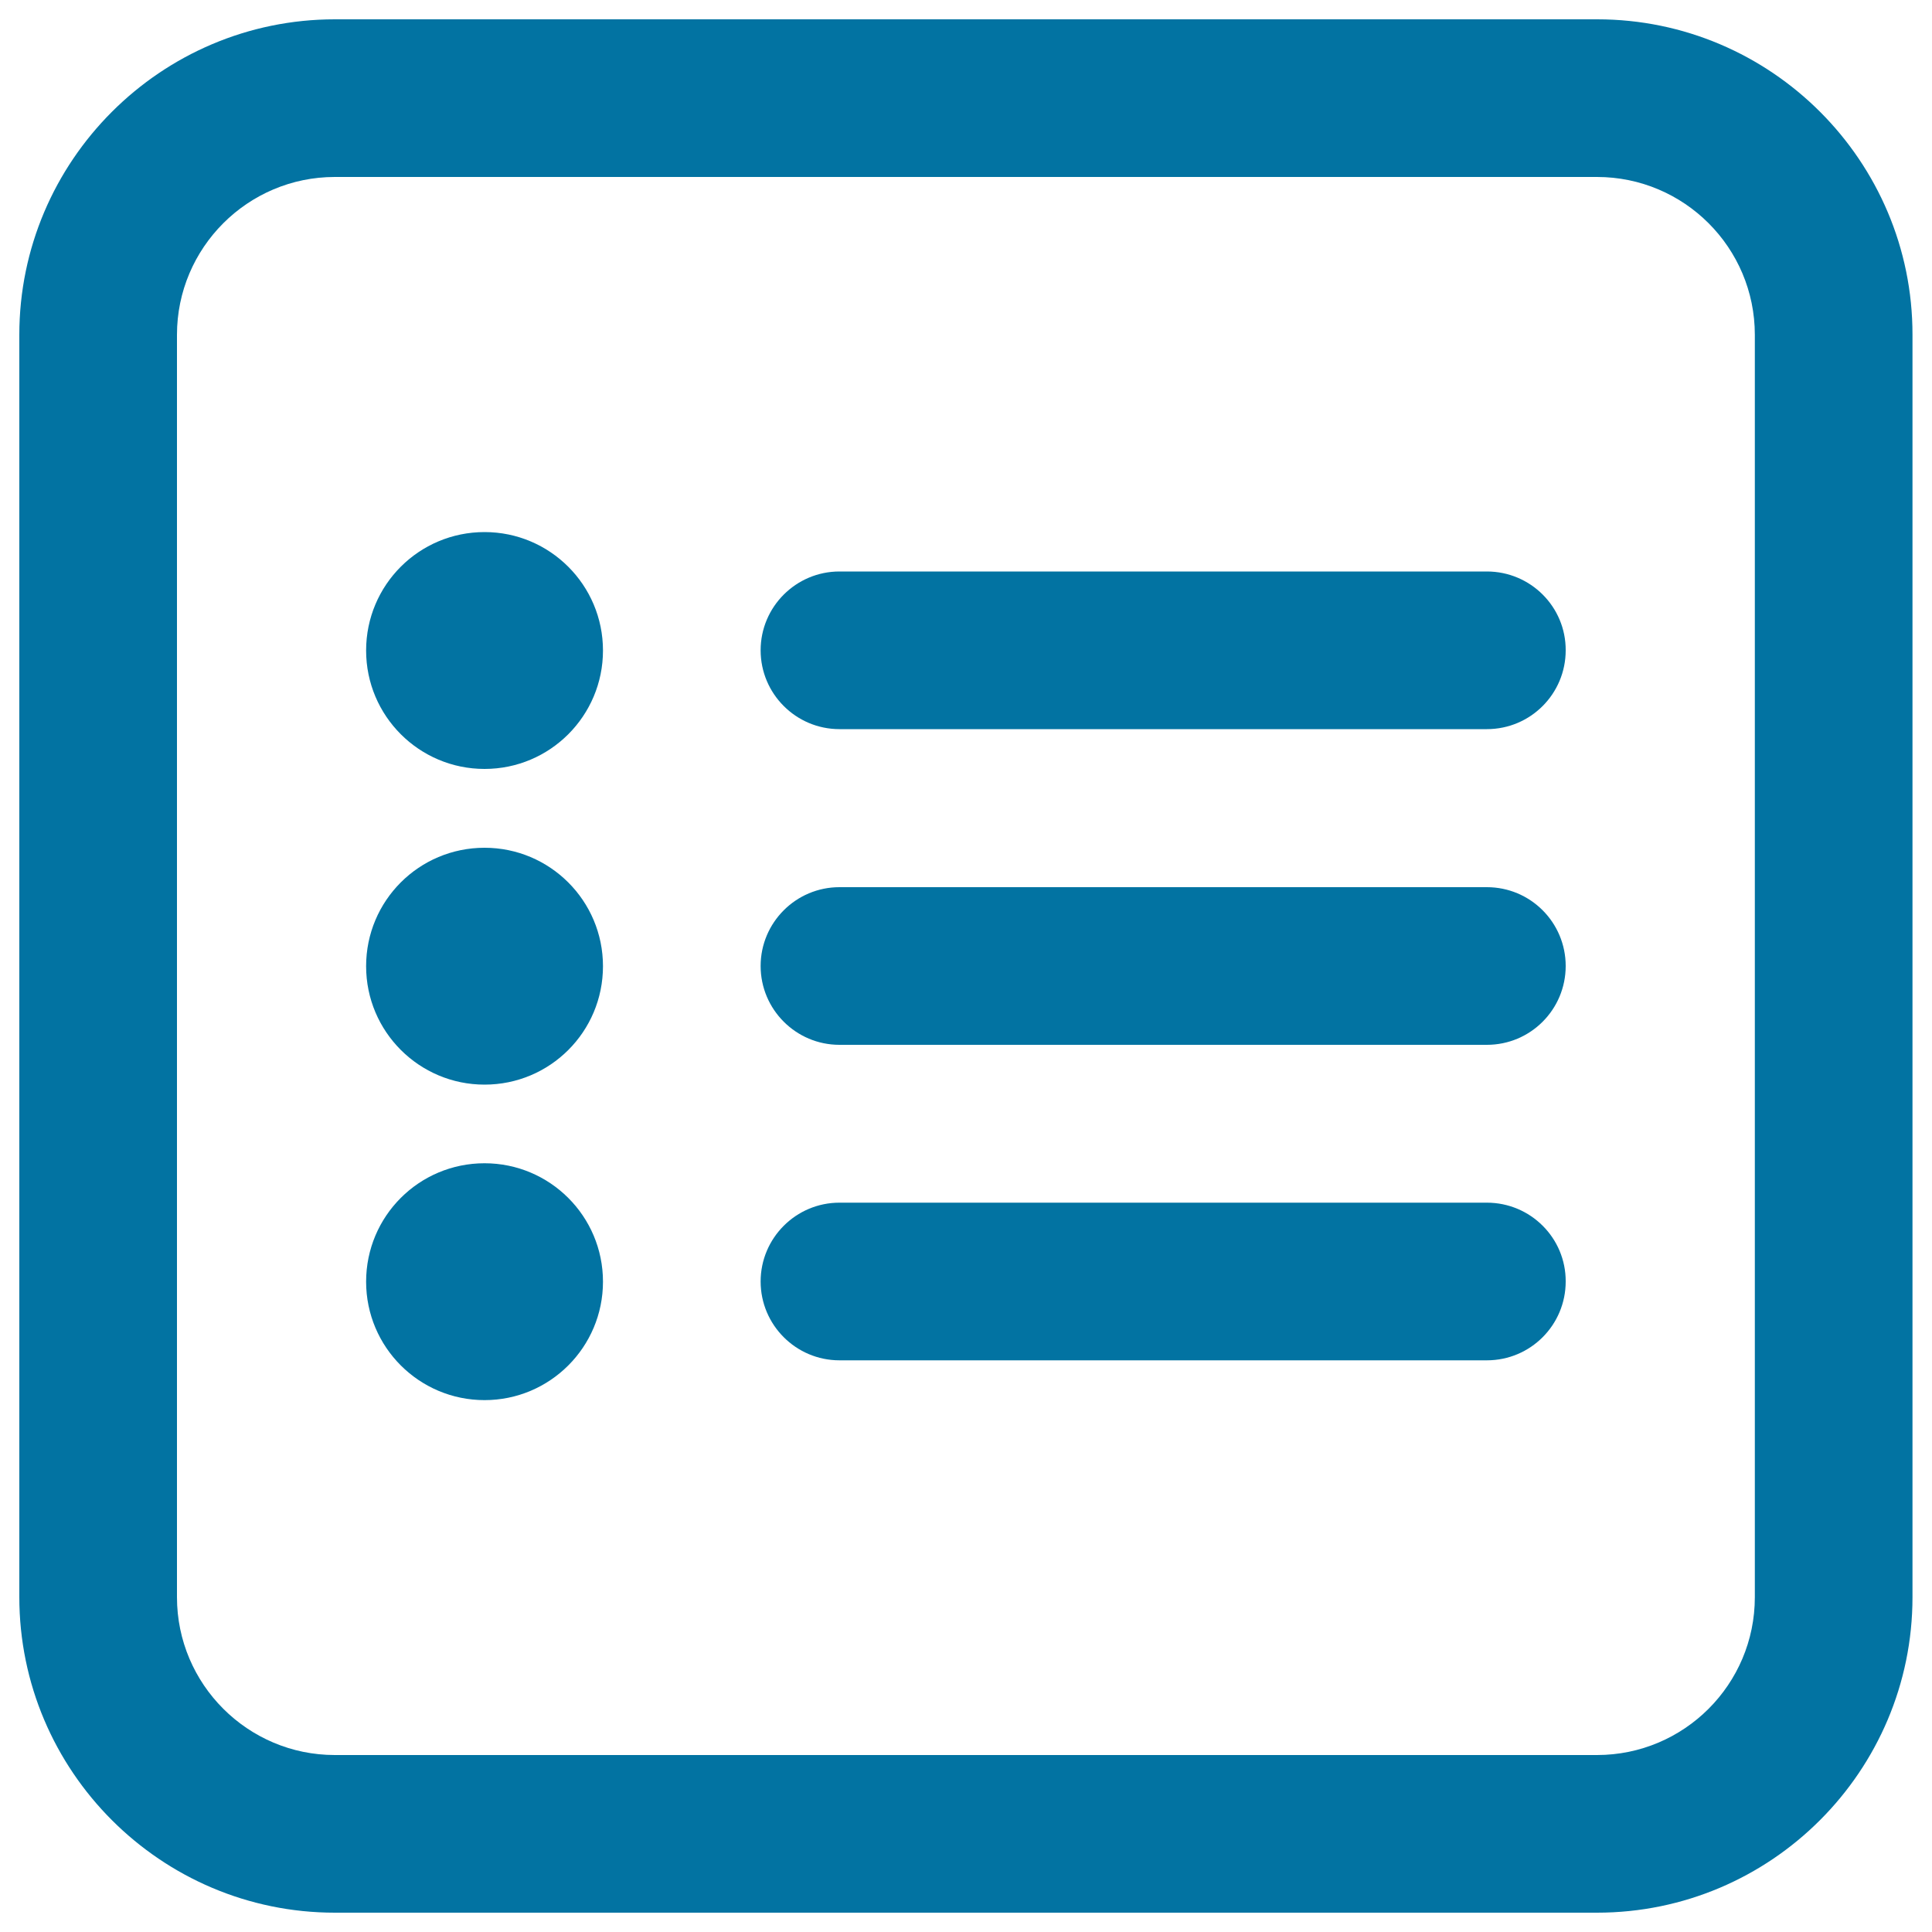
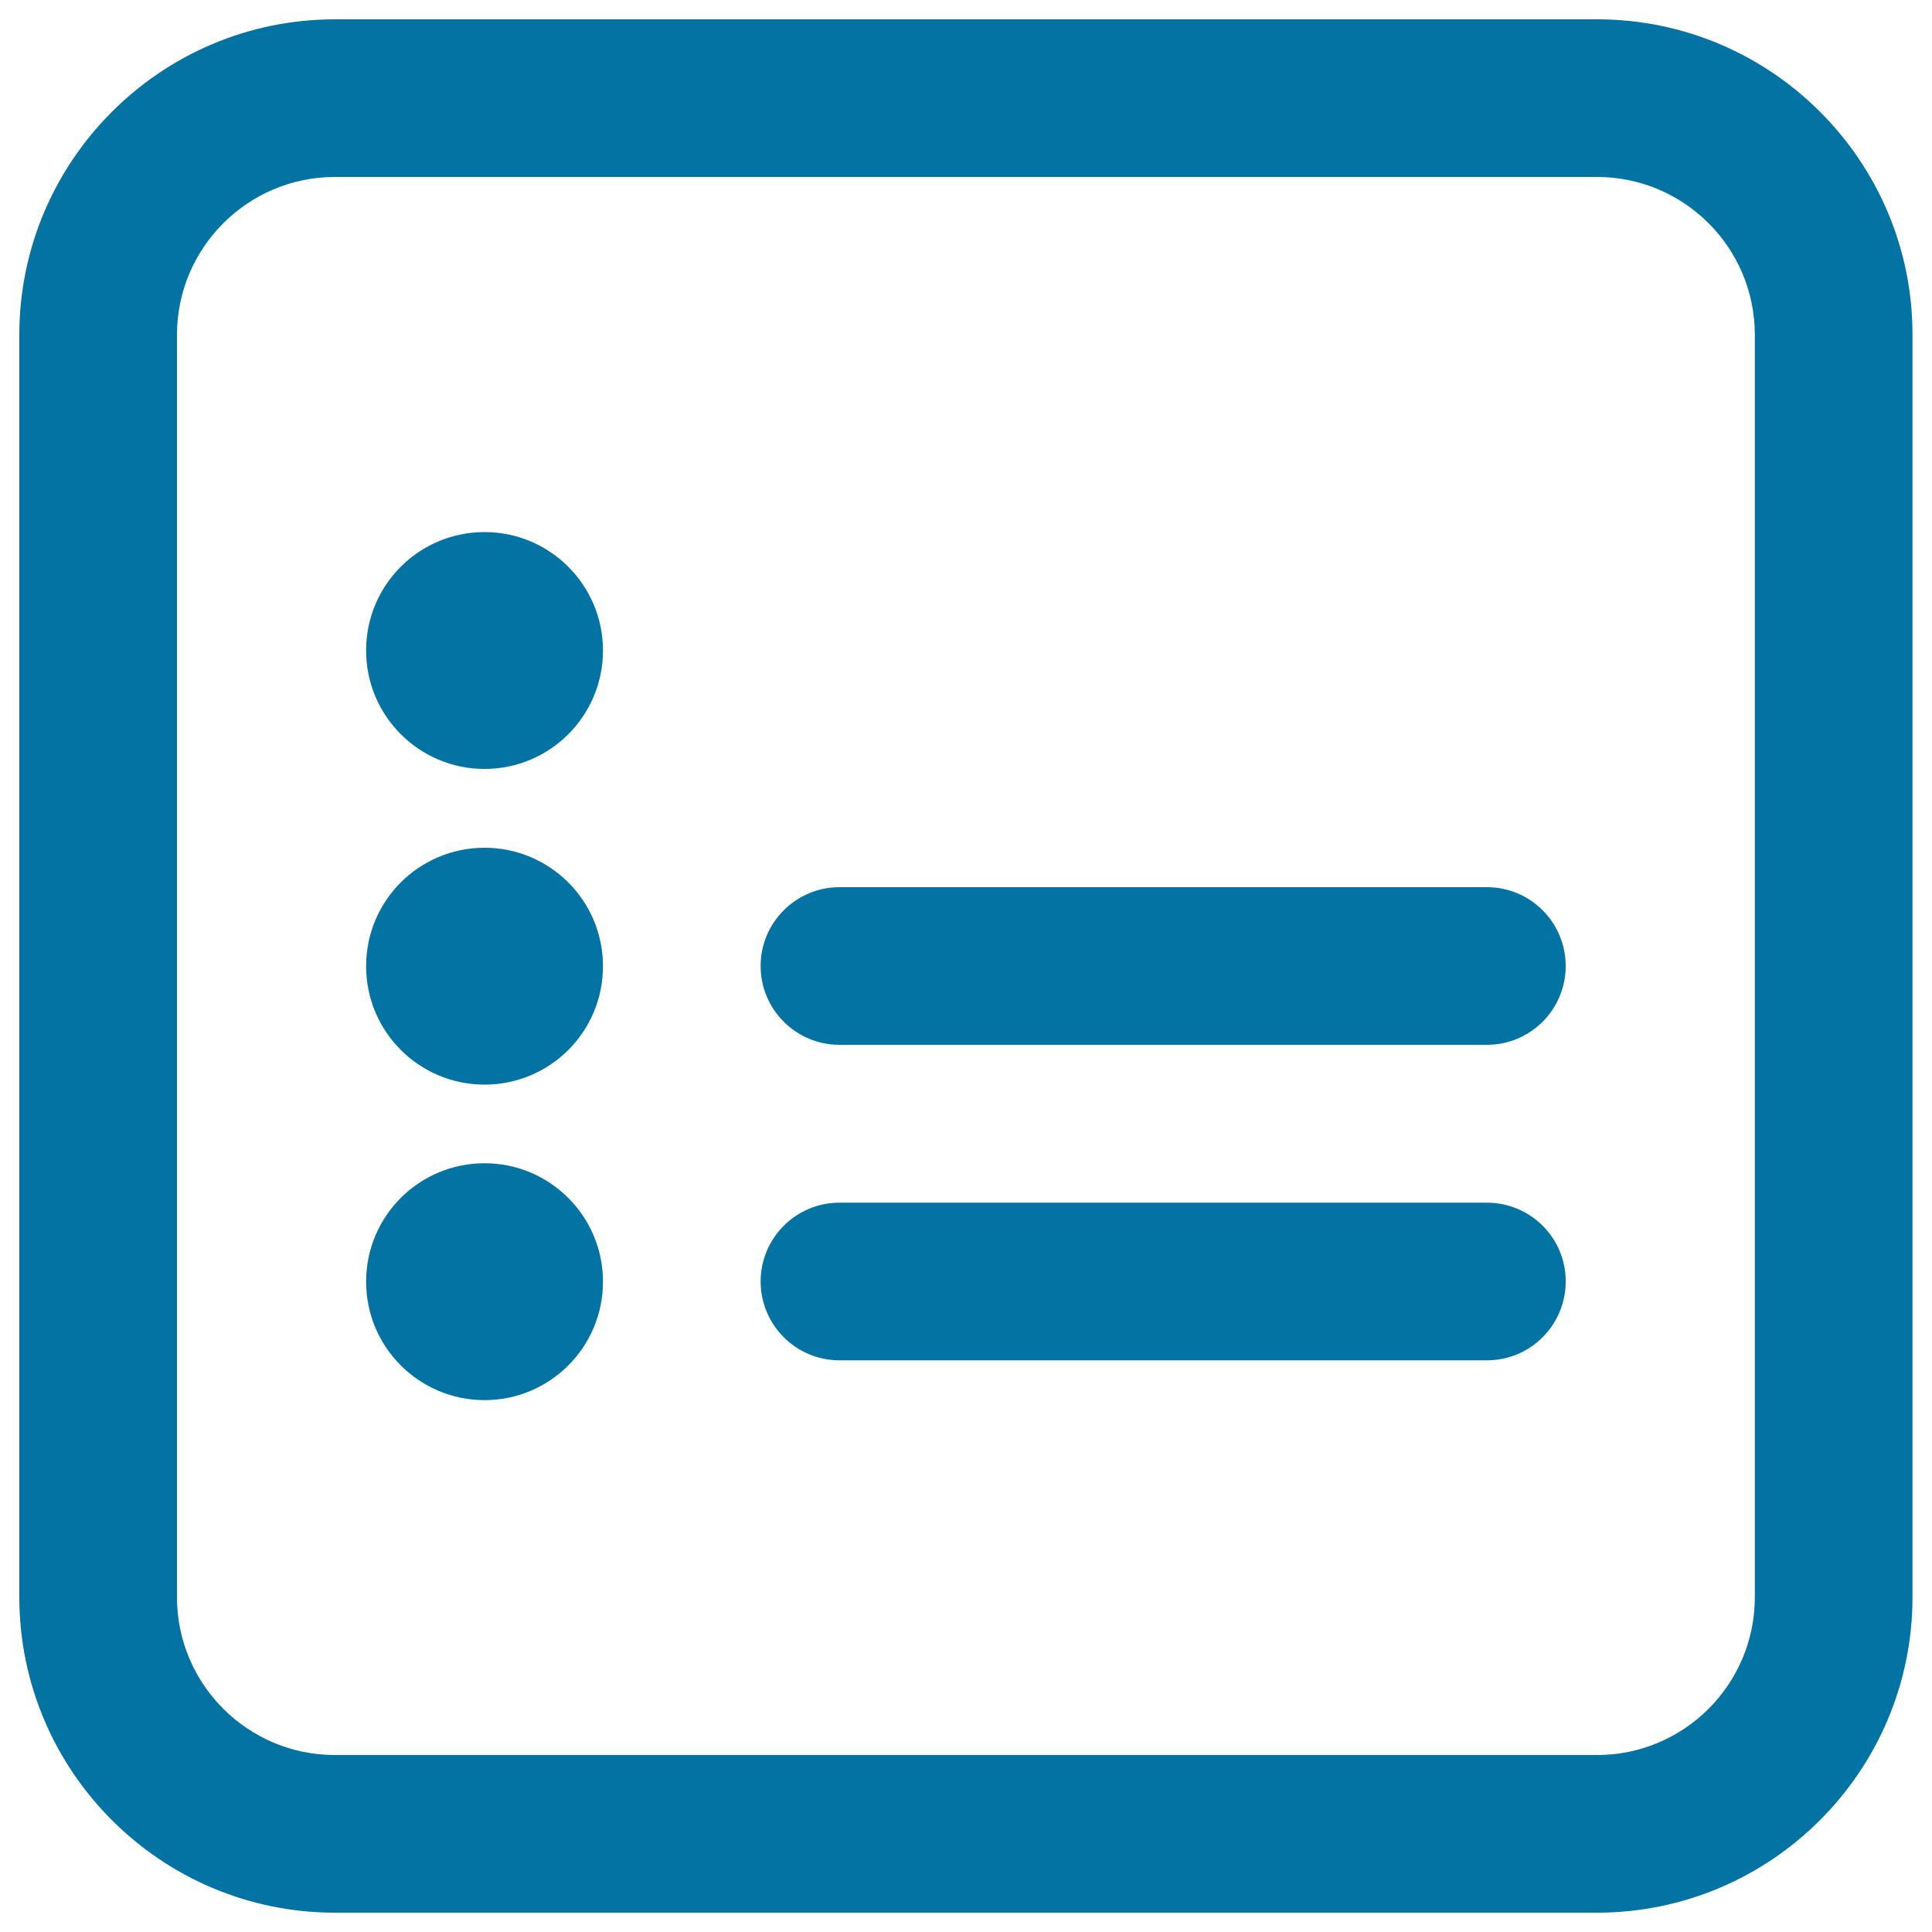
<svg xmlns="http://www.w3.org/2000/svg" viewBox="0 0 1000 1000" style="fill:#0273a2">
  <title>List Square Rounded Interface Symbol SVG icon</title>
  <g>
    <g>
      <path d="M826.7,10H173.3C83.3,10,10,83.3,10,173.3v653.3C10,916.7,83.3,990,173.3,990h653.3c90.1,0,163.3-73.3,163.3-163.3V173.3C990,83.3,916.7,10,826.7,10z M908.3,826.7c0,45.1-36.6,81.7-81.7,81.7H173.3c-45,0-81.7-36.6-81.7-81.7V173.3c0-45,36.6-81.7,81.7-81.7h653.3c45.1,0,81.7,36.6,81.7,81.7V826.7z" />
      <path d="M250.8,275.4c33.8,0,61.3,27.4,61.3,61.3c0,33.8-27.4,61.3-61.3,61.3c-33.8,0-61.3-27.4-61.3-61.3C189.5,302.8,216.9,275.4,250.8,275.4z" />
-       <path d="M769.6,295.8H434.5c-22.5,0-40.8,18.3-40.8,40.8c0,22.5,18.3,40.8,40.8,40.8h335.1c22.6,0,40.8-18.3,40.8-40.8C810.5,314.1,792.2,295.8,769.6,295.8z" />
      <path d="M250.8,438.8c33.8,0,61.3,27.4,61.3,61.3s-27.4,61.3-61.3,61.3c-33.8,0-61.3-27.4-61.3-61.3S216.9,438.8,250.8,438.8z" />
      <path d="M769.6,459.2H434.5c-22.5,0-40.8,18.3-40.8,40.8s18.3,40.8,40.8,40.8h335.1c22.6,0,40.8-18.3,40.8-40.8S792.2,459.2,769.6,459.2z" />
      <path d="M250.8,602.1c33.8,0,61.3,27.4,61.3,61.3c0,33.8-27.4,61.3-61.3,61.3c-33.8,0-61.3-27.4-61.3-61.3C189.5,629.5,216.9,602.1,250.8,602.1z" />
      <path d="M769.6,622.5H434.5c-22.5,0-40.8,18.3-40.8,40.8c0,22.5,18.3,40.8,40.8,40.8h335.1c22.6,0,40.8-18.3,40.8-40.8C810.5,640.8,792.2,622.5,769.6,622.5z" />
    </g>
  </g>
</svg>